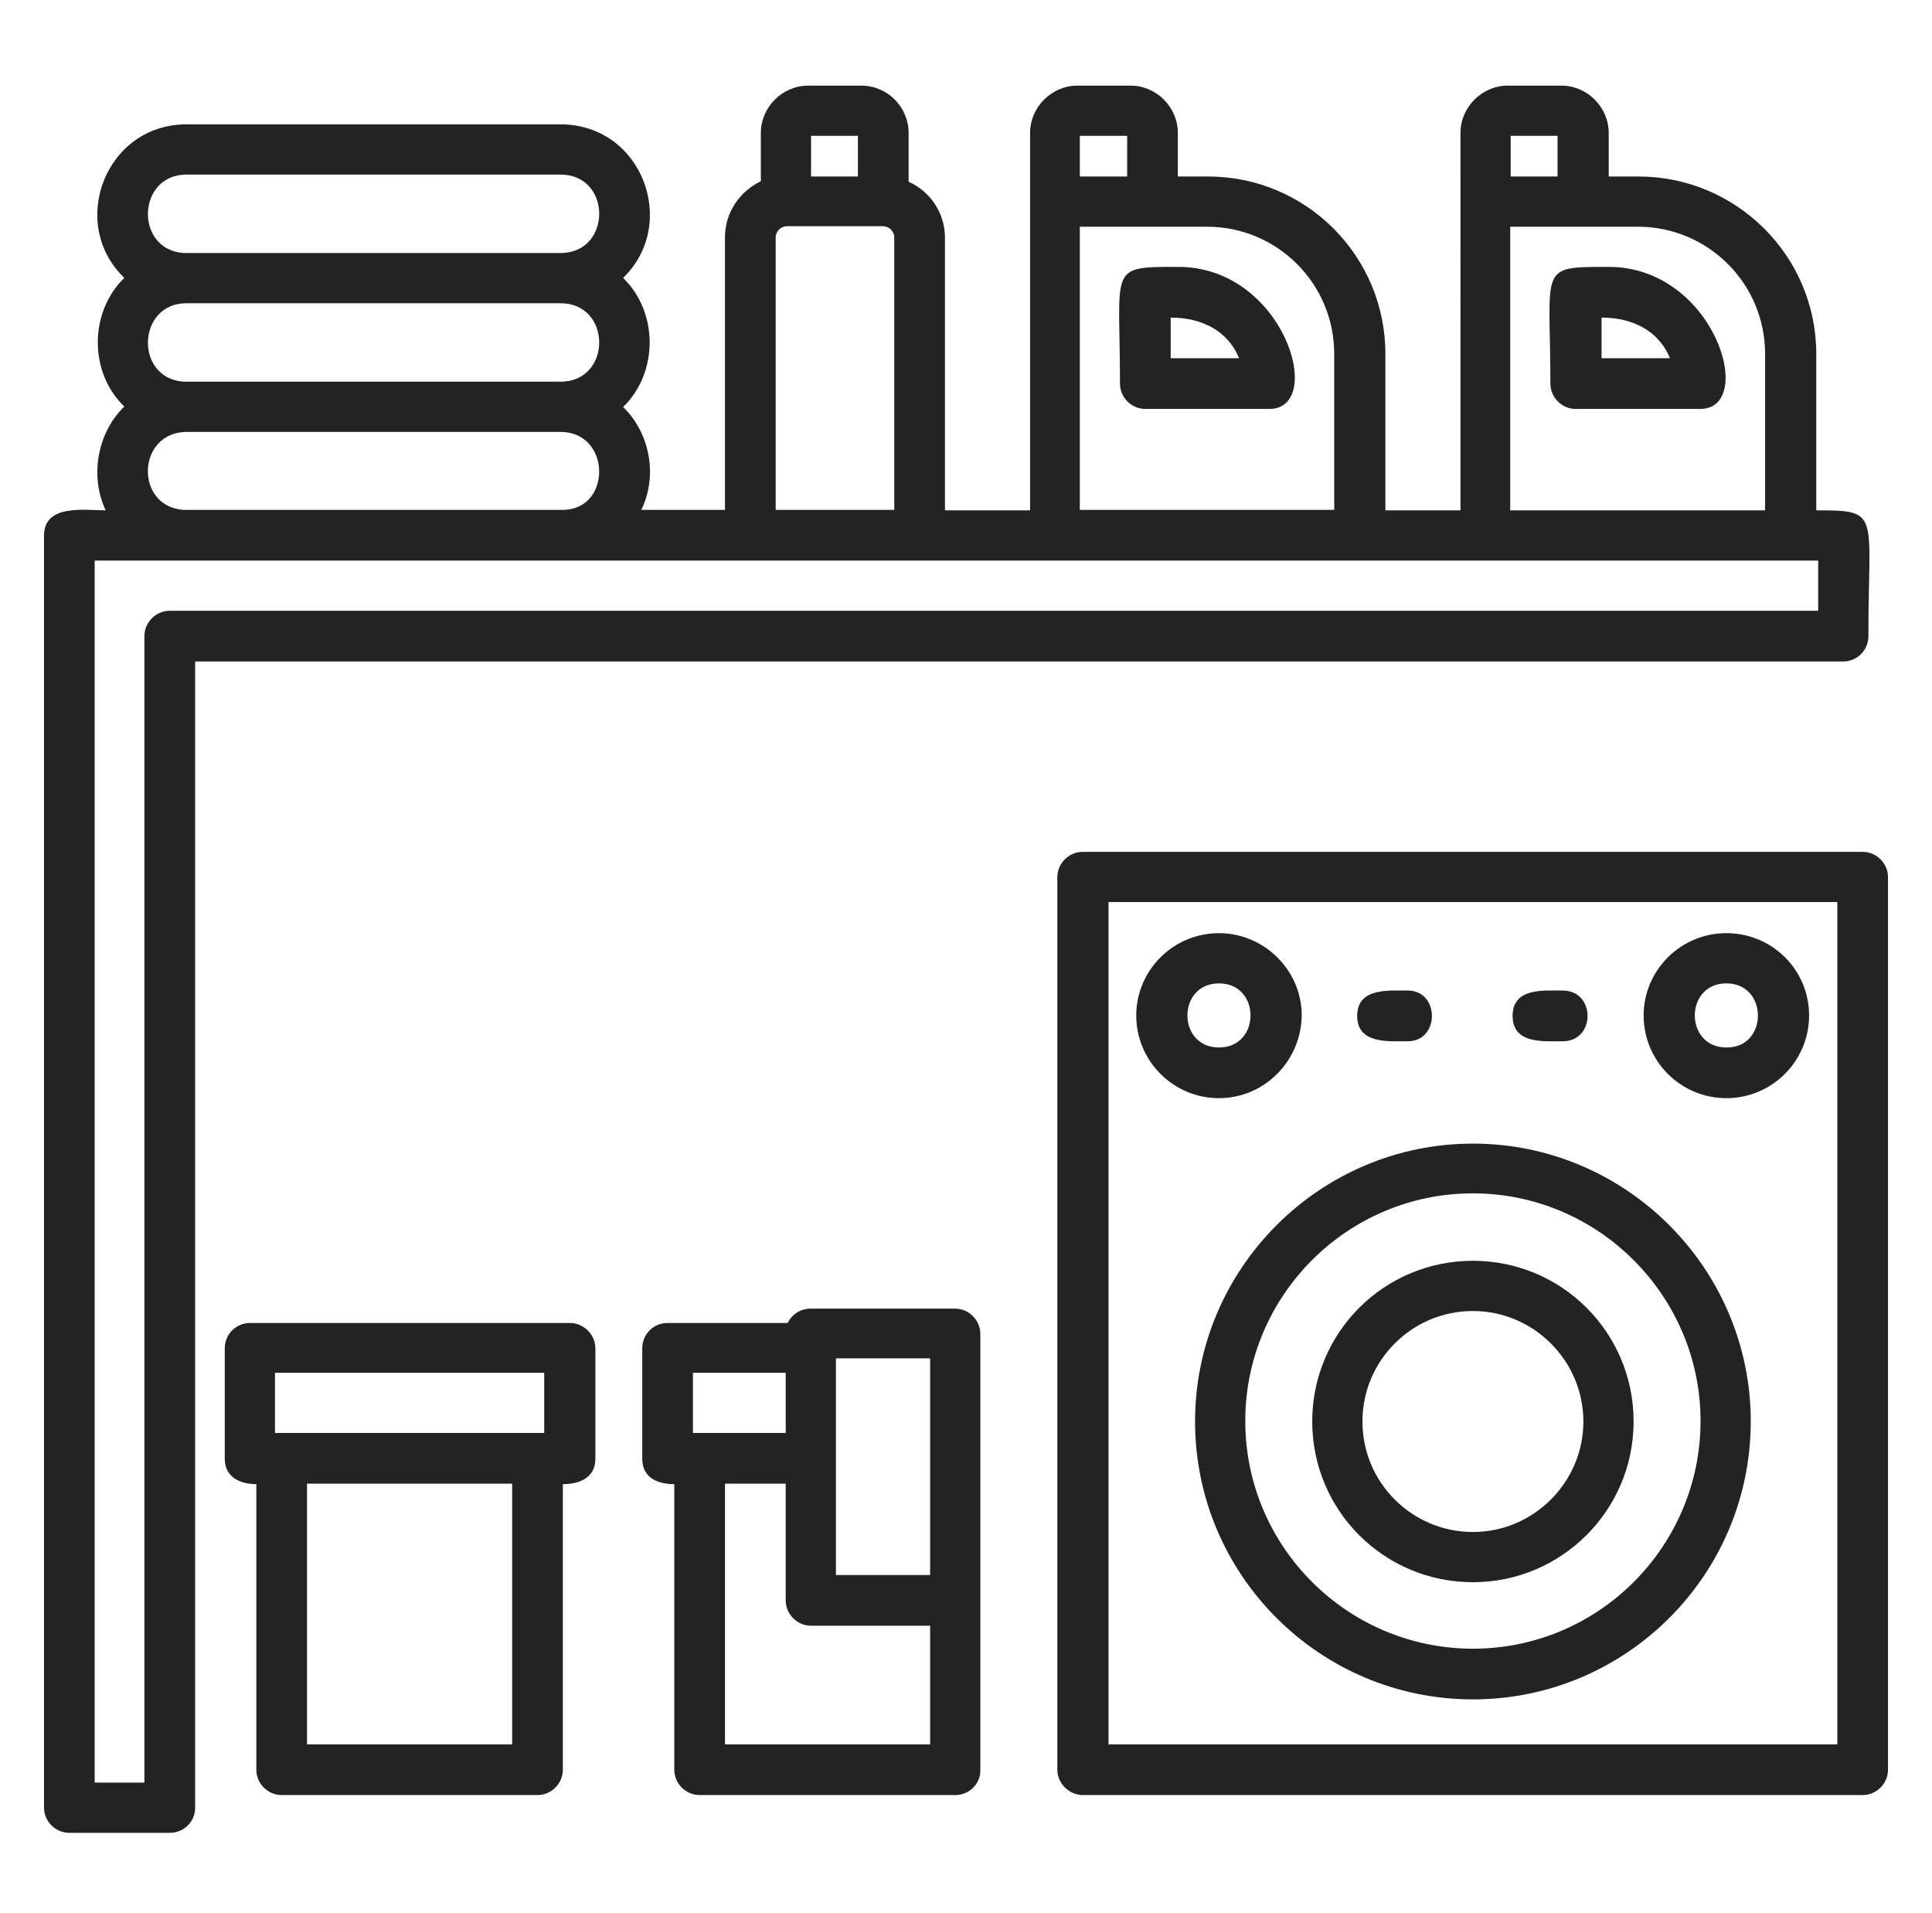
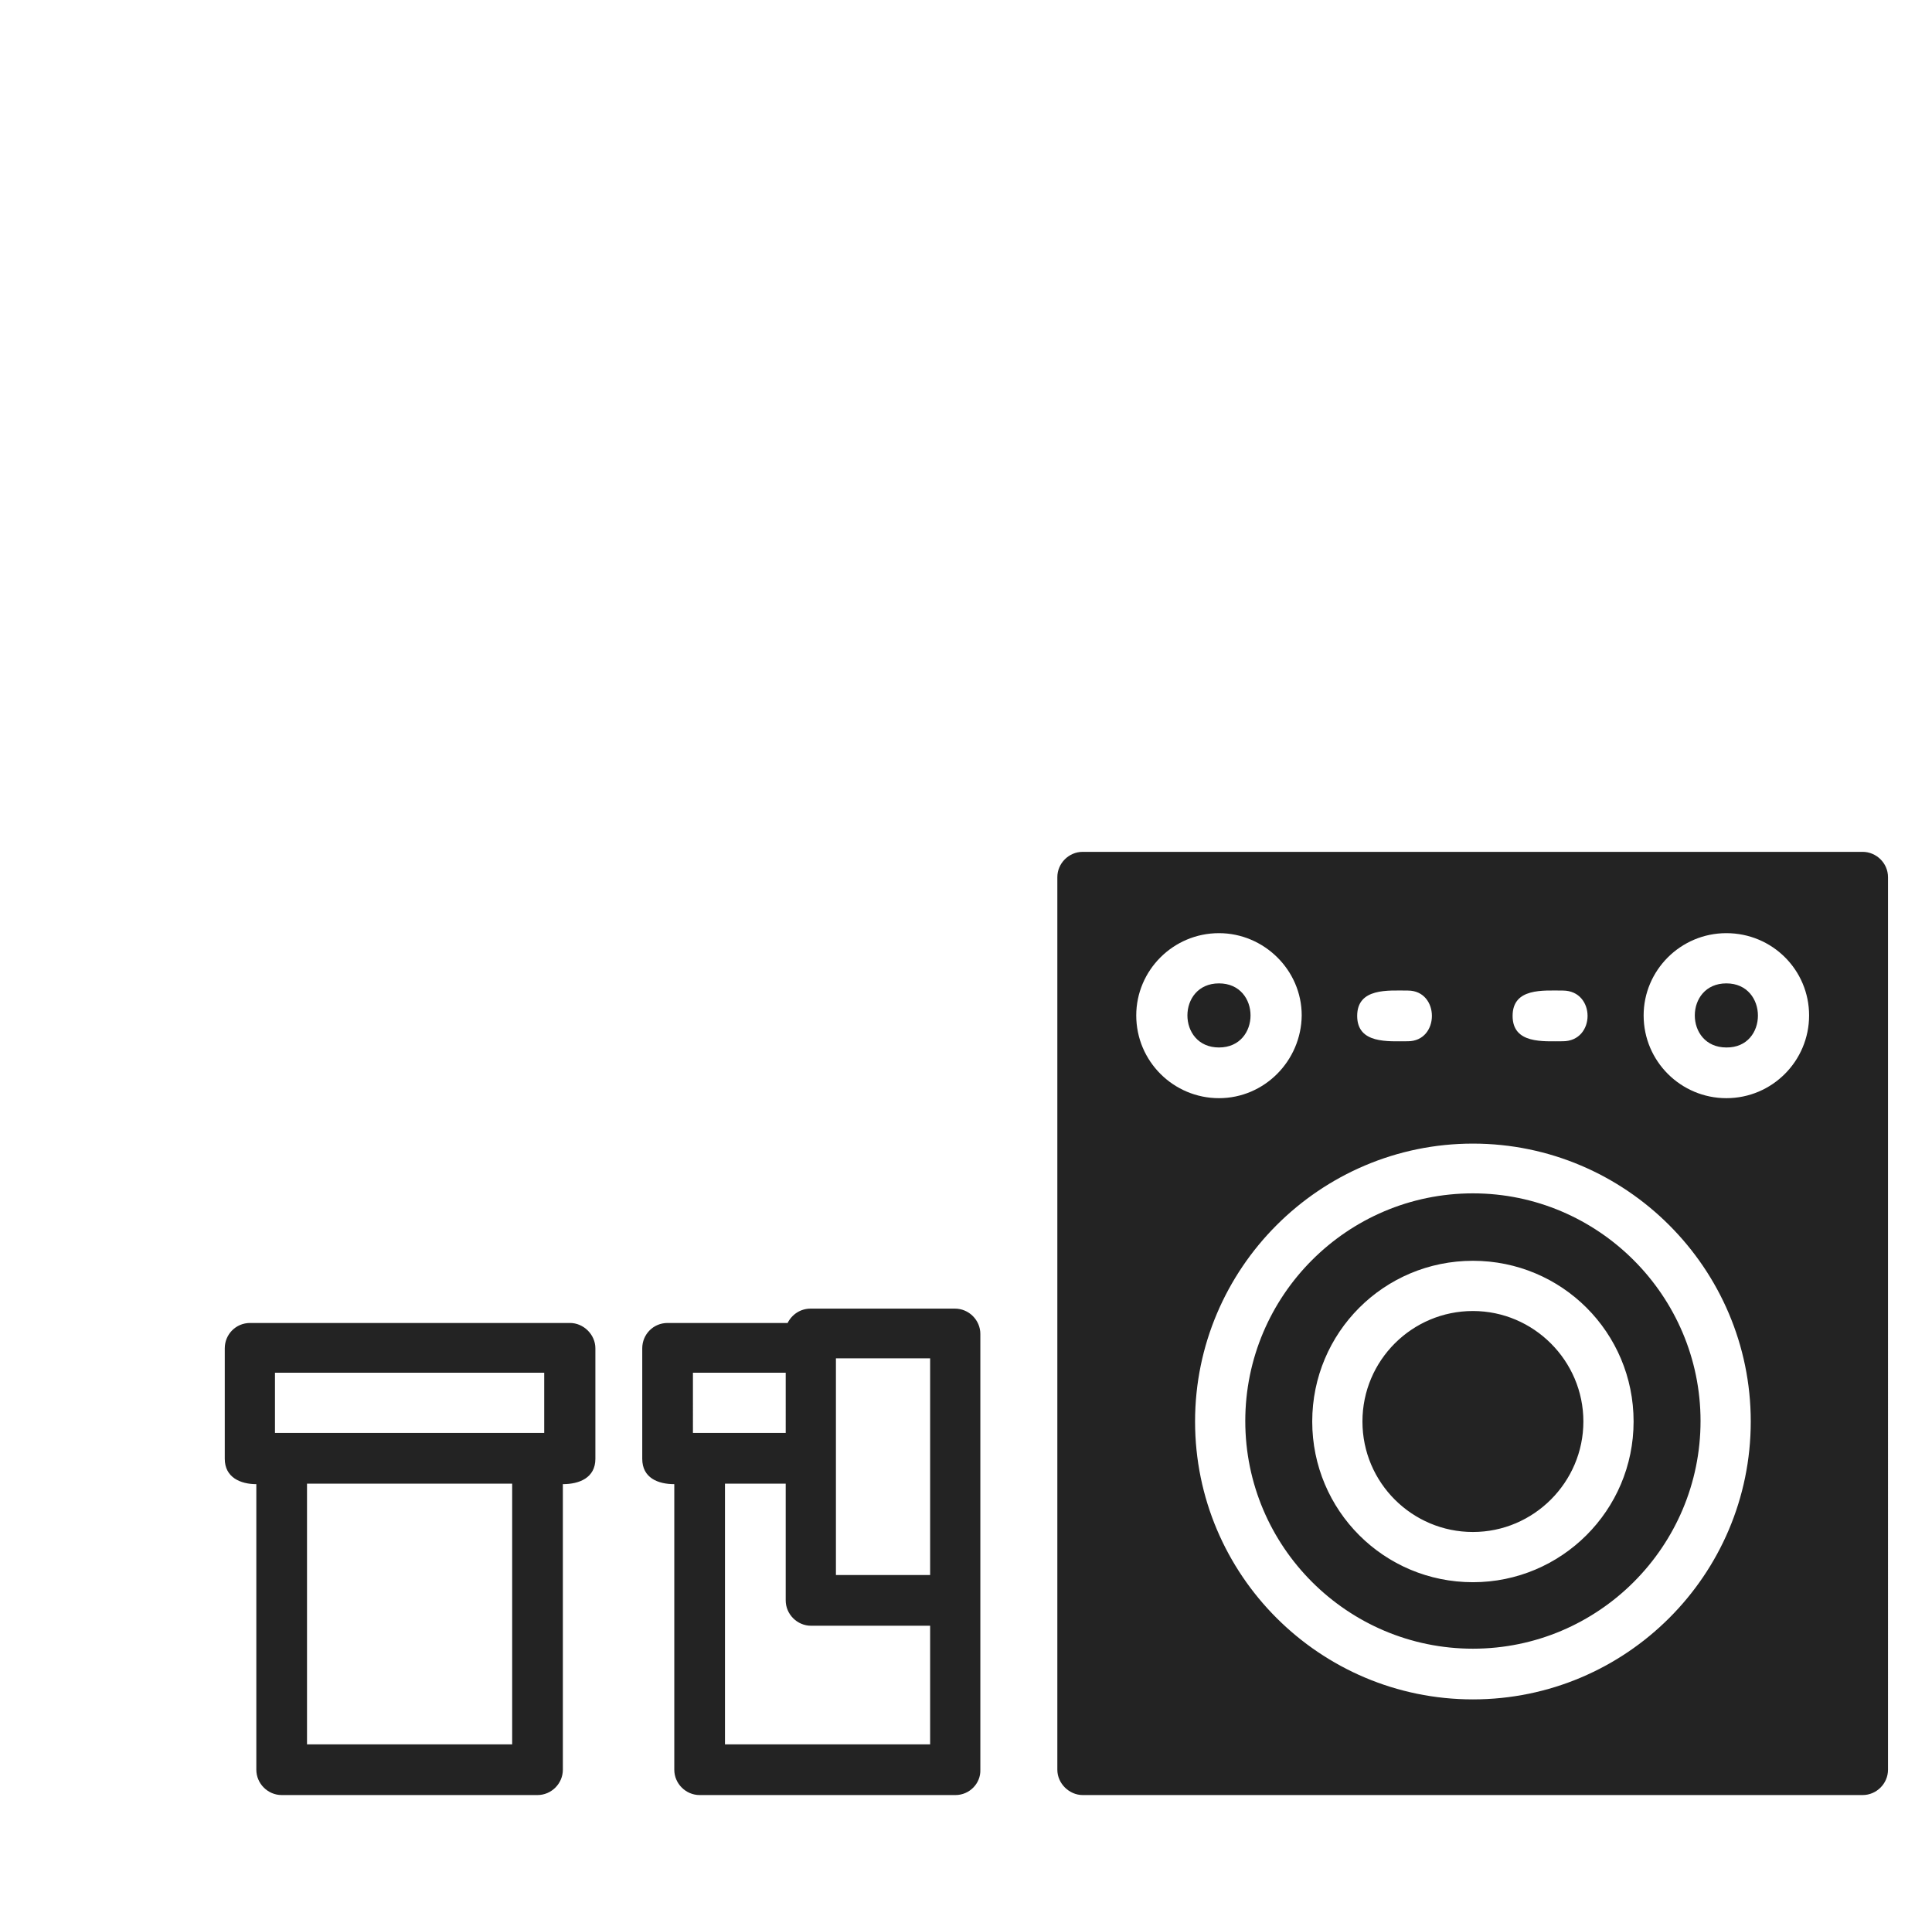
<svg xmlns="http://www.w3.org/2000/svg" version="1.1" id="Calque_1" x="0px" y="0px" viewBox="0 0 404 400" style="enable-background:new 0 0 404 400;" xml:space="preserve">
  <style type="text/css">
	.st0{fill-rule:evenodd;clip-rule:evenodd;fill:#232323;}
</style>
-   <path class="st0" d="M331,47.4h-15.2v59.3h53.3V74c0-14.7-11.9-26.6-26.6-26.6H331z M35.5,383.2h-21c-2.8,0-5.3-2.3-5.3-5.3V112  c0-6.7,8.5-5.3,12.9-5.3C18.7,99.5,20.4,90.4,26,85c-7.4-7.1-7.4-19.7,0-26.9C14.2,46.8,22,26,39,26h78.2  c17.1,0,24.8,20.8,13.1,32.1c7.4,7.2,7.4,19.8,0,27c5.6,5.4,7.3,14.4,3.8,21.5h17.5v-57c0-5.2,3.1-9.6,7.5-11.7V27.8  c0-5.4,4.5-9.9,9.9-9.9h11.1c5.5,0,9.9,4.5,9.9,9.9V38c4.5,2,7.6,6.5,7.6,11.7v57h17.8V27.8c0-5.4,4.5-9.9,9.9-9.9h11.1  c5.4,0,9.9,4.5,9.9,9.9v9.1h6.3c20.5,0,37.1,16.6,37.1,37.1v32.7h15.7V27.8c0-5.4,4.5-9.9,9.9-9.9h11.2c5.4,0,9.9,4.5,9.9,9.9v9.1  h6.2c20.5,0,37.2,16.6,37.2,37.1v32.7c13.6,0,10.9,0.4,10.9,26.3c0,2.9-2.3,5.3-5.3,5.3H40.8V378C40.8,380.9,38.4,383.2,35.5,383.2z   M38.3,106.6H118c10-0.4,9.7-16.3-0.8-16.3H39C28.6,90.4,28.1,105.8,38.3,106.6z M19.8,372.7h10.4V133c0-2.9,2.4-5.3,5.3-5.3h344.7  v-10.5H19.8V372.7z M225.8,106.6H279V74c0-14.7-11.9-26.6-26.6-26.6h-26.6L225.8,106.6L225.8,106.6z M265.4,85.5h-25.9  c-2.9,0-5.3-2.4-5.3-5.3c0-24.5-2.6-24.4,12.1-24.4C268.5,55.7,277.4,85.5,265.4,85.5z M244.8,74.9h14.3c-2.4-5.9-8-8.5-14.3-8.5  L244.8,74.9L244.8,74.9z M225.8,36.9h9.9v-8.5h-9.9V36.9z M38.4,79.8h78.8c10.8,0,10.8-16.4,0-16.4H39  C28.6,63.4,28.1,79.1,38.4,79.8z M38.4,52.9h78.8c10.8,0,10.8-16.4,0-16.4H39C28.6,36.5,28.1,52.2,38.4,52.9z M162.2,106.6H187v-57  c0-1.2-1.1-2.3-2.3-2.3h-20.2c-1.2,0-2.3,1.1-2.3,2.3L162.2,106.6L162.2,106.6z M169.6,36.9h9.8v-8.5h-9.8V36.9z M355.5,85.5h-26  c-2.9,0-5.3-2.4-5.3-5.3c0-24.5-2.7-24.4,12.1-24.4C358.5,55.7,367.5,85.5,355.5,85.5L355.5,85.5z M334.9,74.9h14.3  c-2.4-5.9-8-8.5-14.3-8.5V74.9z M315.9,36.9h9.8v-8.5h-9.8V36.9z" />
-   <path class="st0" d="M199.8,375.3h-53.5c-2.9,0-5.3-2.4-5.3-5.3v-59.7c-3.4,0-6.7-1.3-6.7-5.3v-23.1c0-2.9,2.3-5.3,5.3-5.3h25.1  c0.9-1.8,2.7-3,4.8-3h30.2c2.9,0,5.3,2.4,5.3,5.3V370C205.1,372.9,202.7,375.3,199.8,375.3L199.8,375.3z M151.6,364.7h42.9v-24.8  h-24.9c-2.9,0-5.3-2.4-5.3-5.3v-24.4h-12.7V364.7L151.6,364.7z M144.9,299.6h19.4V287h-19.4V299.6L144.9,299.6z M389.5,375.3H226.4  c-2.8,0-5.3-2.4-5.3-5.3V183.4c0-2.9,2.4-5.3,5.3-5.3h163.1c2.8,0,5.3,2.3,5.3,5.3V370C394.8,372.9,392.4,375.3,389.5,375.3z   M231.8,364.7h152.4V188.6H231.8V364.7L231.8,364.7z M174.8,329.3h19.7V284h-19.7V329.3z M112.4,375.3H58.9c-2.9,0-5.3-2.4-5.3-5.3  v-59.7c-3.3,0-6.6-1.4-6.6-5.3v-23.1c0-2.9,2.3-5.3,5.3-5.3h66.9c2.8,0,5.3,2.4,5.3,5.3V305c0,4-3.4,5.3-6.8,5.3V370  C117.7,372.9,115.3,375.3,112.4,375.3z M64.2,364.7h42.9v-54.5H64.2V364.7z M57.5,299.6h56.3V287H57.5L57.5,299.6L57.5,299.6z   M294.4,217.7c-4.1,0-10.6,0.6-10.6-5.3c0-5.9,6.5-5.3,10.6-5.3C301.1,207.1,301.1,217.7,294.4,217.7z M326.8,217.7  c-4.1,0-10.5,0.6-10.5-5.3c0-5.9,6.4-5.3,10.5-5.3C333.7,207.1,333.7,217.7,326.8,217.7z M254.9,229.6c-9.5,0-17.3-7.7-17.3-17.3  c0-9.4,7.7-17.2,17.3-17.2c9.4,0,17.3,7.7,17.3,17.2C272.1,221.8,264.4,229.6,254.9,229.6L254.9,229.6z M254.9,205.6  c-8.8,0-8.8,13.4,0,13.4C263.7,219,263.7,205.6,254.9,205.6z M361,229.6c-9.5,0-17.3-7.7-17.3-17.3c0-9.4,7.7-17.2,17.3-17.2  s17.3,7.7,17.3,17.2S370.6,229.6,361,229.6z M361,205.6c-8.8,0-8.8,13.4,0,13.4C369.8,219.1,369.8,205.6,361,205.6z M308,355.3  c-32,0-58.1-26-58.1-58.1c0-32,26.1-58.1,58.1-58.1s58.1,26.1,58.1,58.1C366.1,329.3,340,355.3,308,355.3z M308,249.5  c-26.3,0-47.6,21.4-47.6,47.6c0,26.3,21.4,47.6,47.6,47.6c26.3,0,47.6-21.4,47.6-47.6S334.2,249.5,308,249.5L308,249.5z M308,330.8  c-18.6,0-33.6-15-33.6-33.6s15-33.6,33.6-33.6s33.6,15,33.6,33.6S326.5,330.8,308,330.8z M308,274.1c-12.7,0-23.1,10.3-23.1,23.1  s10.4,23.1,23.1,23.1s23.1-10.4,23.1-23.1S320.7,274.1,308,274.1z" />
+   <path class="st0" d="M199.8,375.3h-53.5c-2.9,0-5.3-2.4-5.3-5.3v-59.7c-3.4,0-6.7-1.3-6.7-5.3v-23.1c0-2.9,2.3-5.3,5.3-5.3h25.1  c0.9-1.8,2.7-3,4.8-3h30.2c2.9,0,5.3,2.4,5.3,5.3V370C205.1,372.9,202.7,375.3,199.8,375.3L199.8,375.3z M151.6,364.7h42.9v-24.8  h-24.9c-2.9,0-5.3-2.4-5.3-5.3v-24.4h-12.7V364.7L151.6,364.7z M144.9,299.6h19.4V287h-19.4V299.6L144.9,299.6z M389.5,375.3H226.4  c-2.8,0-5.3-2.4-5.3-5.3V183.4c0-2.9,2.4-5.3,5.3-5.3h163.1c2.8,0,5.3,2.3,5.3,5.3V370C394.8,372.9,392.4,375.3,389.5,375.3z   M231.8,364.7V188.6H231.8V364.7L231.8,364.7z M174.8,329.3h19.7V284h-19.7V329.3z M112.4,375.3H58.9c-2.9,0-5.3-2.4-5.3-5.3  v-59.7c-3.3,0-6.6-1.4-6.6-5.3v-23.1c0-2.9,2.3-5.3,5.3-5.3h66.9c2.8,0,5.3,2.4,5.3,5.3V305c0,4-3.4,5.3-6.8,5.3V370  C117.7,372.9,115.3,375.3,112.4,375.3z M64.2,364.7h42.9v-54.5H64.2V364.7z M57.5,299.6h56.3V287H57.5L57.5,299.6L57.5,299.6z   M294.4,217.7c-4.1,0-10.6,0.6-10.6-5.3c0-5.9,6.5-5.3,10.6-5.3C301.1,207.1,301.1,217.7,294.4,217.7z M326.8,217.7  c-4.1,0-10.5,0.6-10.5-5.3c0-5.9,6.4-5.3,10.5-5.3C333.7,207.1,333.7,217.7,326.8,217.7z M254.9,229.6c-9.5,0-17.3-7.7-17.3-17.3  c0-9.4,7.7-17.2,17.3-17.2c9.4,0,17.3,7.7,17.3,17.2C272.1,221.8,264.4,229.6,254.9,229.6L254.9,229.6z M254.9,205.6  c-8.8,0-8.8,13.4,0,13.4C263.7,219,263.7,205.6,254.9,205.6z M361,229.6c-9.5,0-17.3-7.7-17.3-17.3c0-9.4,7.7-17.2,17.3-17.2  s17.3,7.7,17.3,17.2S370.6,229.6,361,229.6z M361,205.6c-8.8,0-8.8,13.4,0,13.4C369.8,219.1,369.8,205.6,361,205.6z M308,355.3  c-32,0-58.1-26-58.1-58.1c0-32,26.1-58.1,58.1-58.1s58.1,26.1,58.1,58.1C366.1,329.3,340,355.3,308,355.3z M308,249.5  c-26.3,0-47.6,21.4-47.6,47.6c0,26.3,21.4,47.6,47.6,47.6c26.3,0,47.6-21.4,47.6-47.6S334.2,249.5,308,249.5L308,249.5z M308,330.8  c-18.6,0-33.6-15-33.6-33.6s15-33.6,33.6-33.6s33.6,15,33.6,33.6S326.5,330.8,308,330.8z M308,274.1c-12.7,0-23.1,10.3-23.1,23.1  s10.4,23.1,23.1,23.1s23.1-10.4,23.1-23.1S320.7,274.1,308,274.1z" />
</svg>